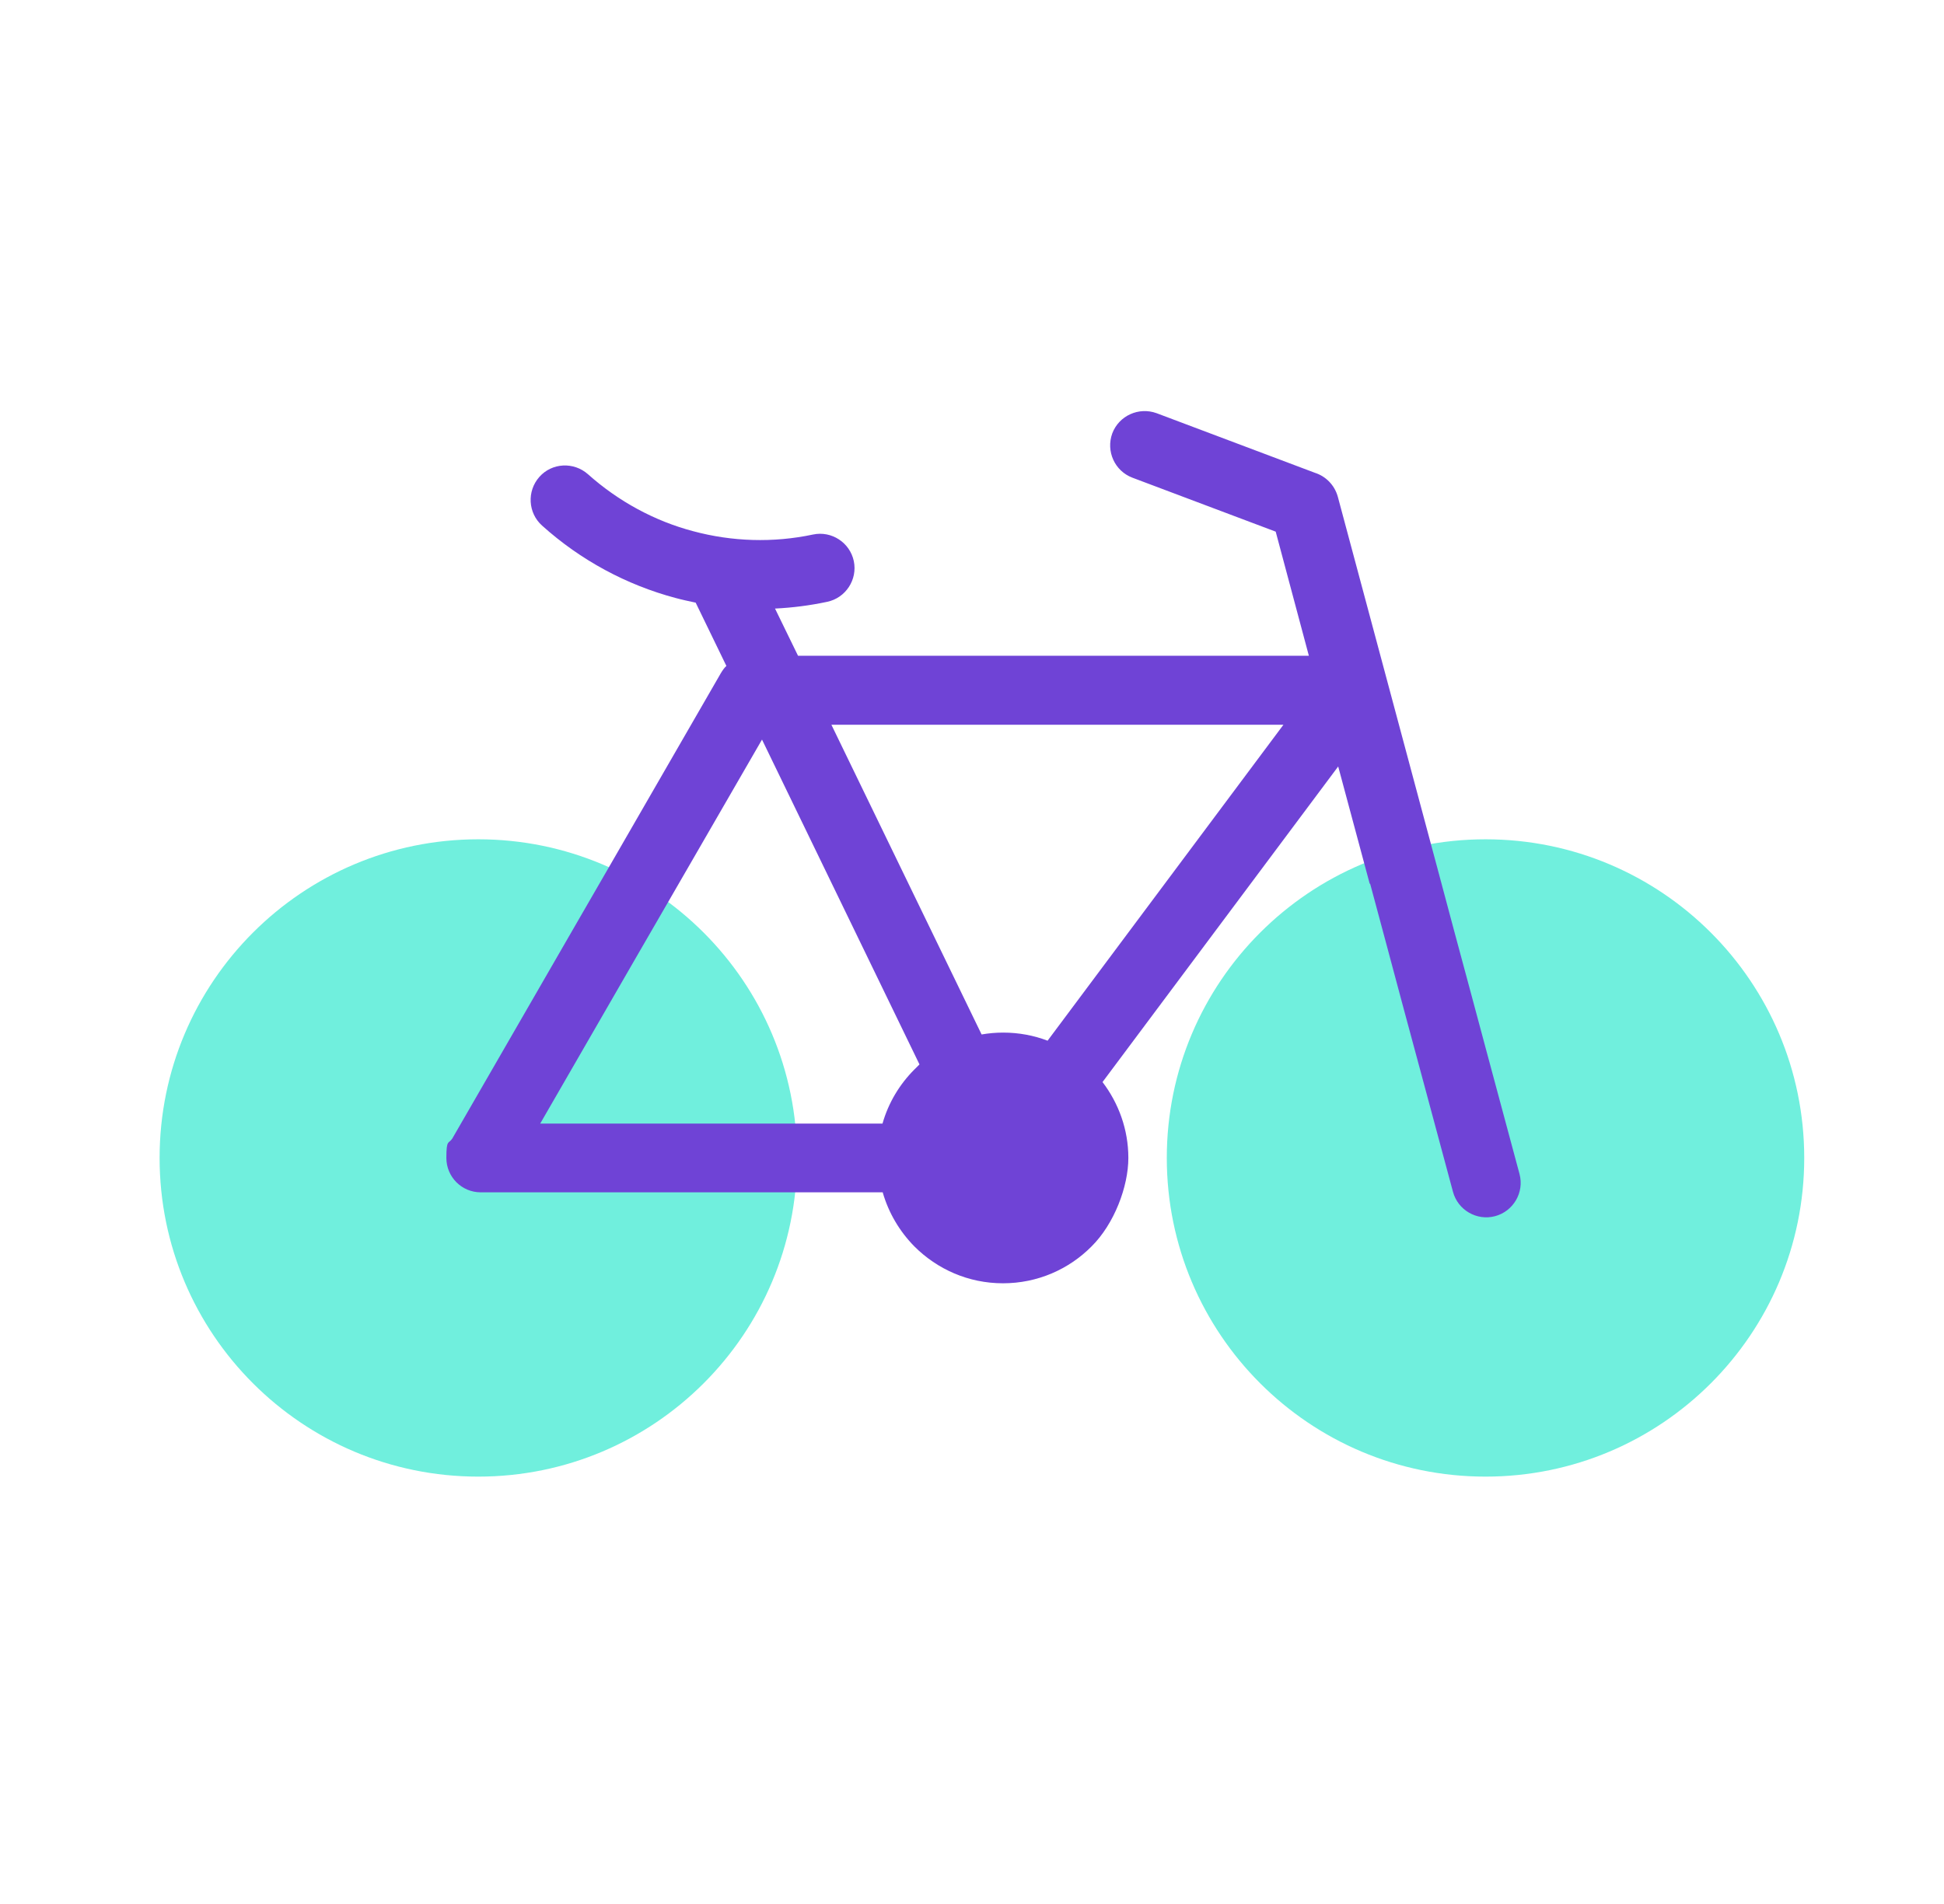
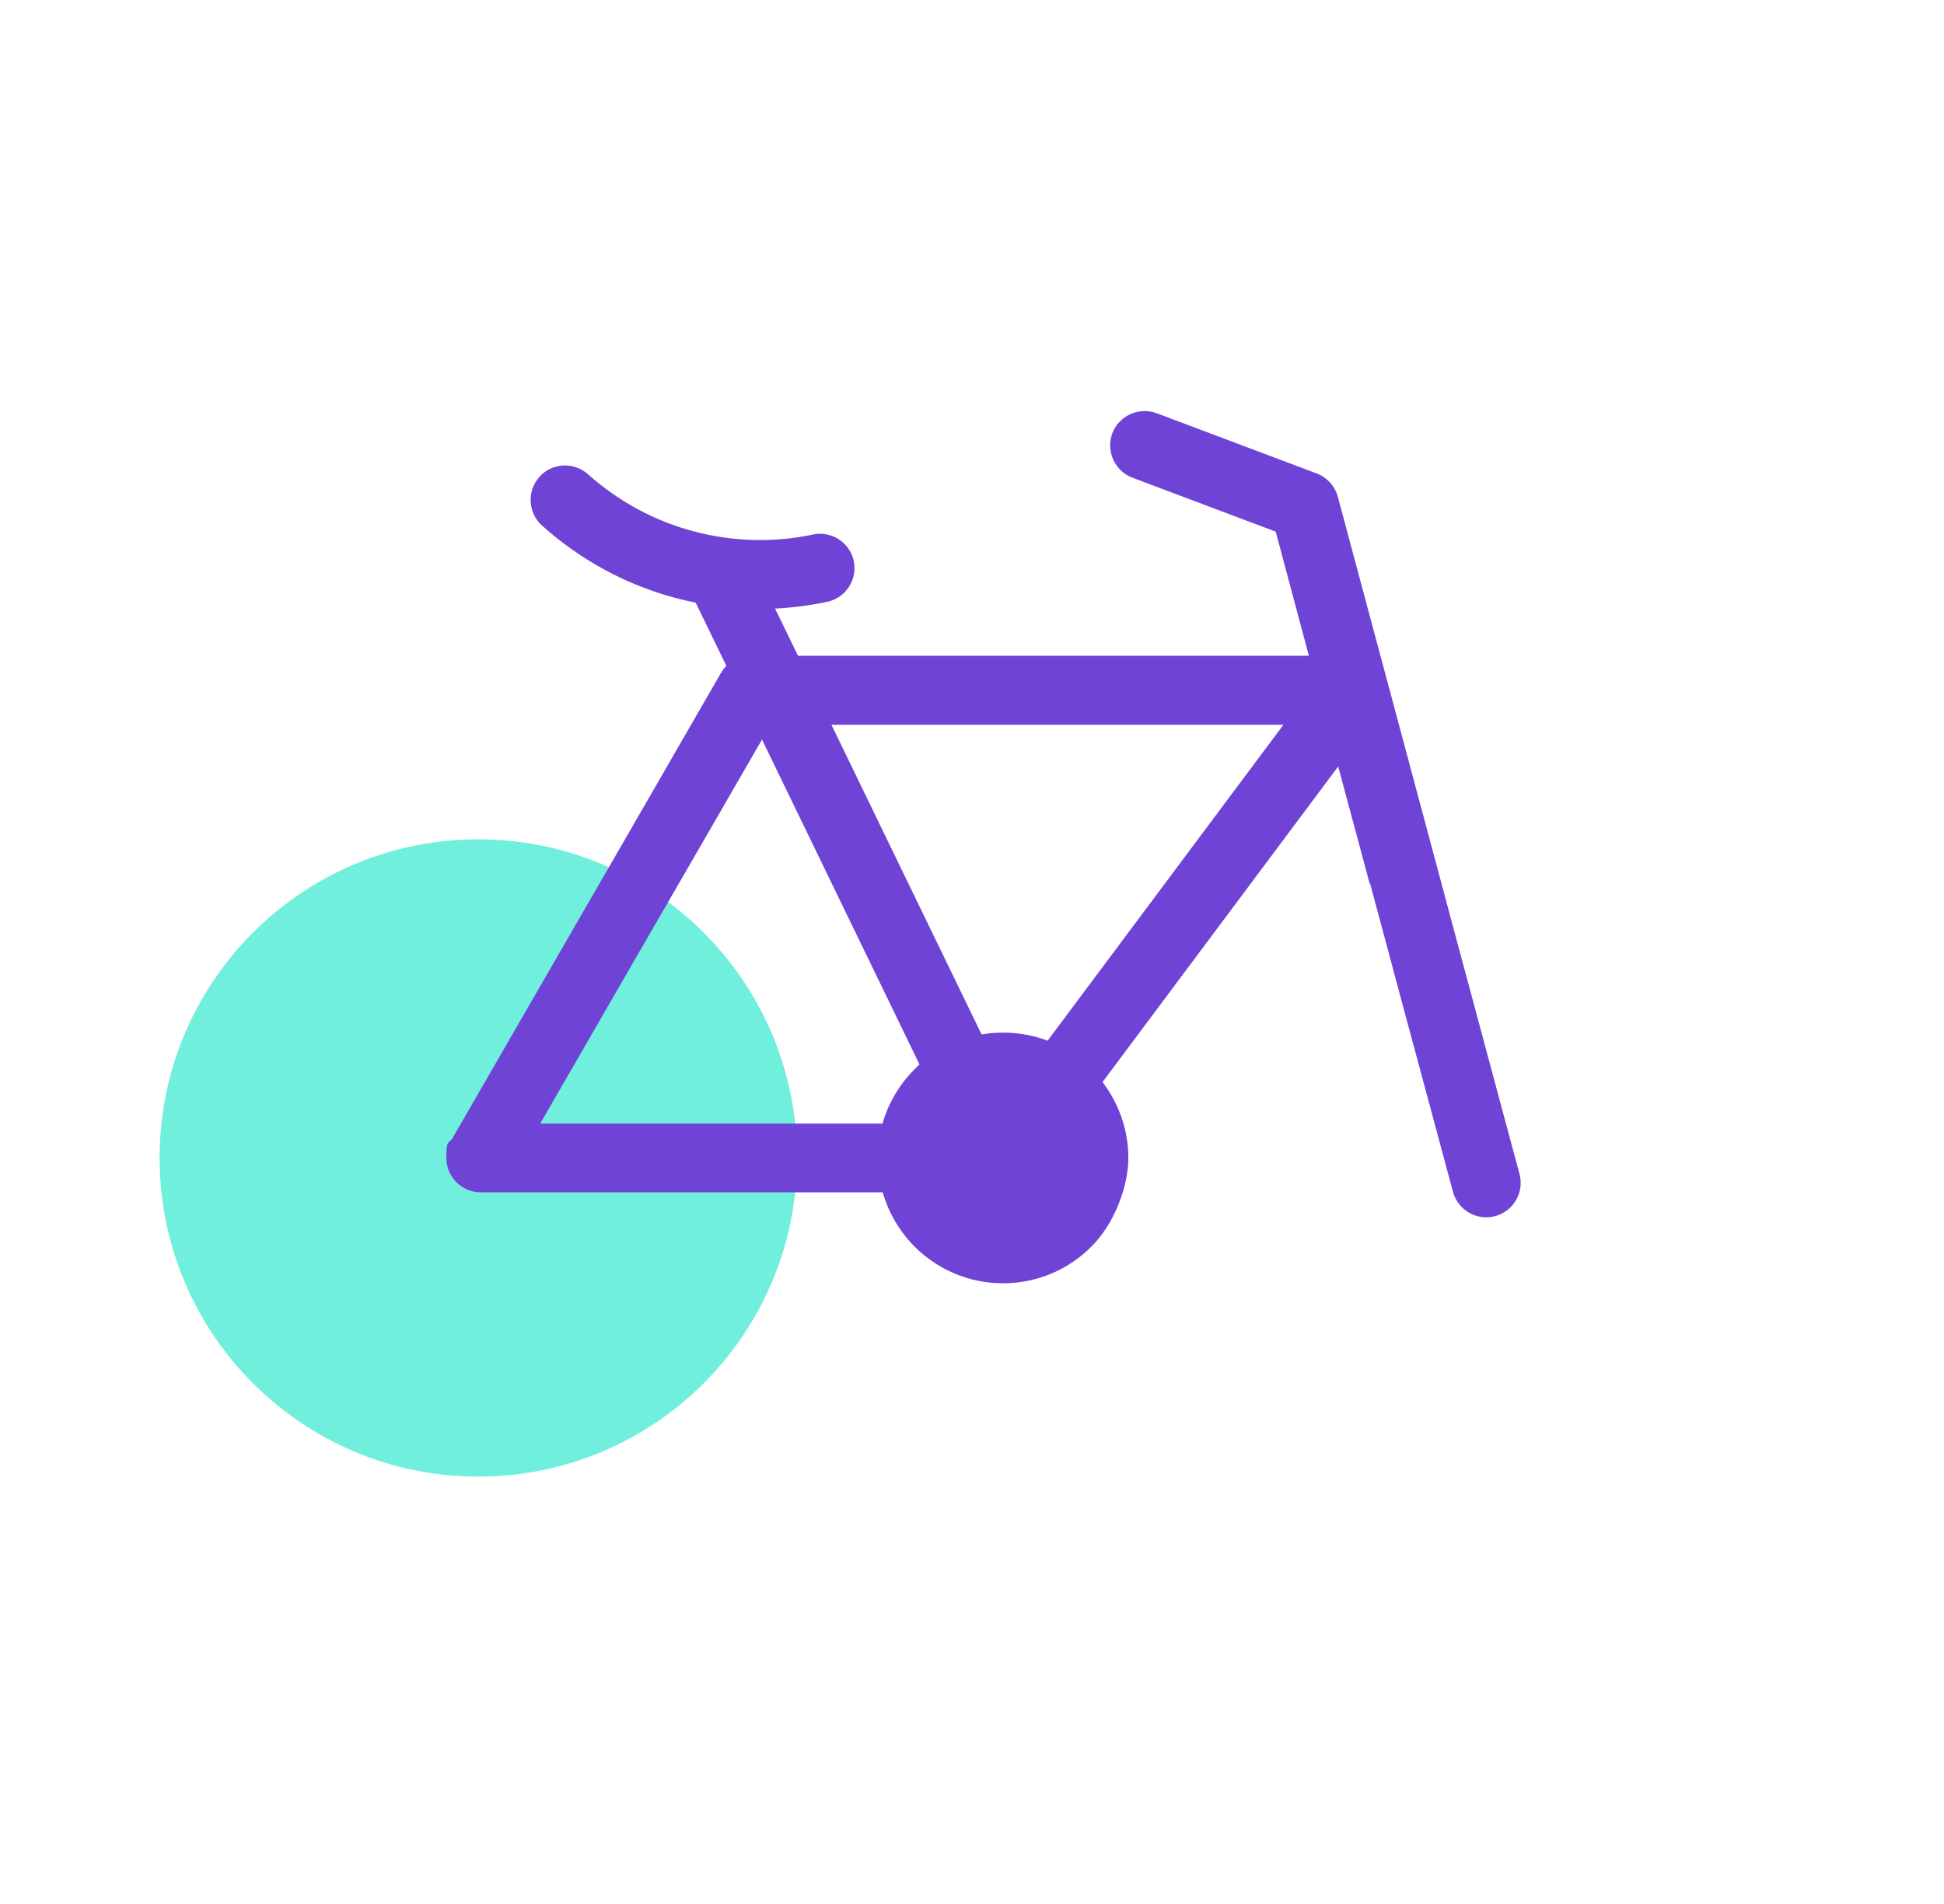
<svg xmlns="http://www.w3.org/2000/svg" width="49" height="48" viewBox="0 0 49 48" fill="none">
  <path d="M12.056 37.226C16.493 37.226 20.09 33.629 20.09 29.192C20.09 24.756 16.493 21.159 12.056 21.159C7.619 21.159 4.023 24.756 4.023 29.192C4.023 33.629 7.619 37.226 12.056 37.226Z" fill="#70EFDD" />
-   <path d="M37.444 37.226C41.88 37.226 45.477 33.629 45.477 29.192C45.477 24.756 41.88 21.159 37.444 21.159C33.007 21.159 29.41 24.756 29.41 29.192C29.41 33.629 33.007 37.226 37.444 37.226Z" fill="#70EFDD" />
  <path d="M26.404 26.238L32.35 18.271H20.956L24.742 26.079C24.922 26.048 25.101 26.032 25.286 26.032C25.681 26.032 26.061 26.104 26.41 26.238H26.404ZM22.244 28.326C22.393 27.802 22.675 27.335 23.049 26.961C23.424 26.586 23.137 26.879 23.178 26.838L19.207 18.645L16.889 22.657L16.011 24.175L15.283 25.437L14.395 26.976L13.616 28.326H22.244ZM34.525 22.282L33.73 19.323L27.79 27.279C28.195 27.812 28.441 28.474 28.441 29.192C28.441 29.911 28.087 30.855 27.512 31.424C26.943 31.998 26.153 32.352 25.281 32.352C24.409 32.352 23.624 31.998 23.049 31.424C22.675 31.044 22.398 30.578 22.249 30.059H12.118C11.636 30.059 11.251 29.669 11.251 29.192C11.251 28.715 11.307 28.844 11.399 28.705L12.897 26.109L13.785 24.57L14.513 23.308L15.39 21.79L18.171 16.968C18.212 16.901 18.253 16.84 18.309 16.788L17.535 15.193C17.366 15.157 17.196 15.121 17.027 15.075C15.796 14.747 14.636 14.126 13.662 13.249C13.308 12.931 13.277 12.382 13.595 12.023C13.913 11.664 14.462 11.638 14.821 11.956C15.591 12.643 16.504 13.136 17.473 13.392C18.448 13.654 19.484 13.69 20.495 13.475C20.962 13.377 21.423 13.68 21.521 14.146C21.618 14.613 21.316 15.075 20.849 15.172C20.413 15.265 19.971 15.321 19.535 15.342L20.115 16.532H32.991L32.155 13.403L28.544 12.043C28.097 11.874 27.872 11.376 28.036 10.925C28.205 10.479 28.703 10.253 29.154 10.417L33.145 11.92C33.417 12.007 33.638 12.228 33.72 12.52L36.213 21.821L36.664 23.509L37.044 24.919L37.505 26.638L38.301 29.598C38.424 30.059 38.147 30.536 37.685 30.66C37.223 30.783 36.746 30.506 36.623 30.044L35.828 27.089L35.366 25.376L34.987 23.96L34.535 22.277L34.525 22.282Z" fill="#6F43D6" />
</svg>